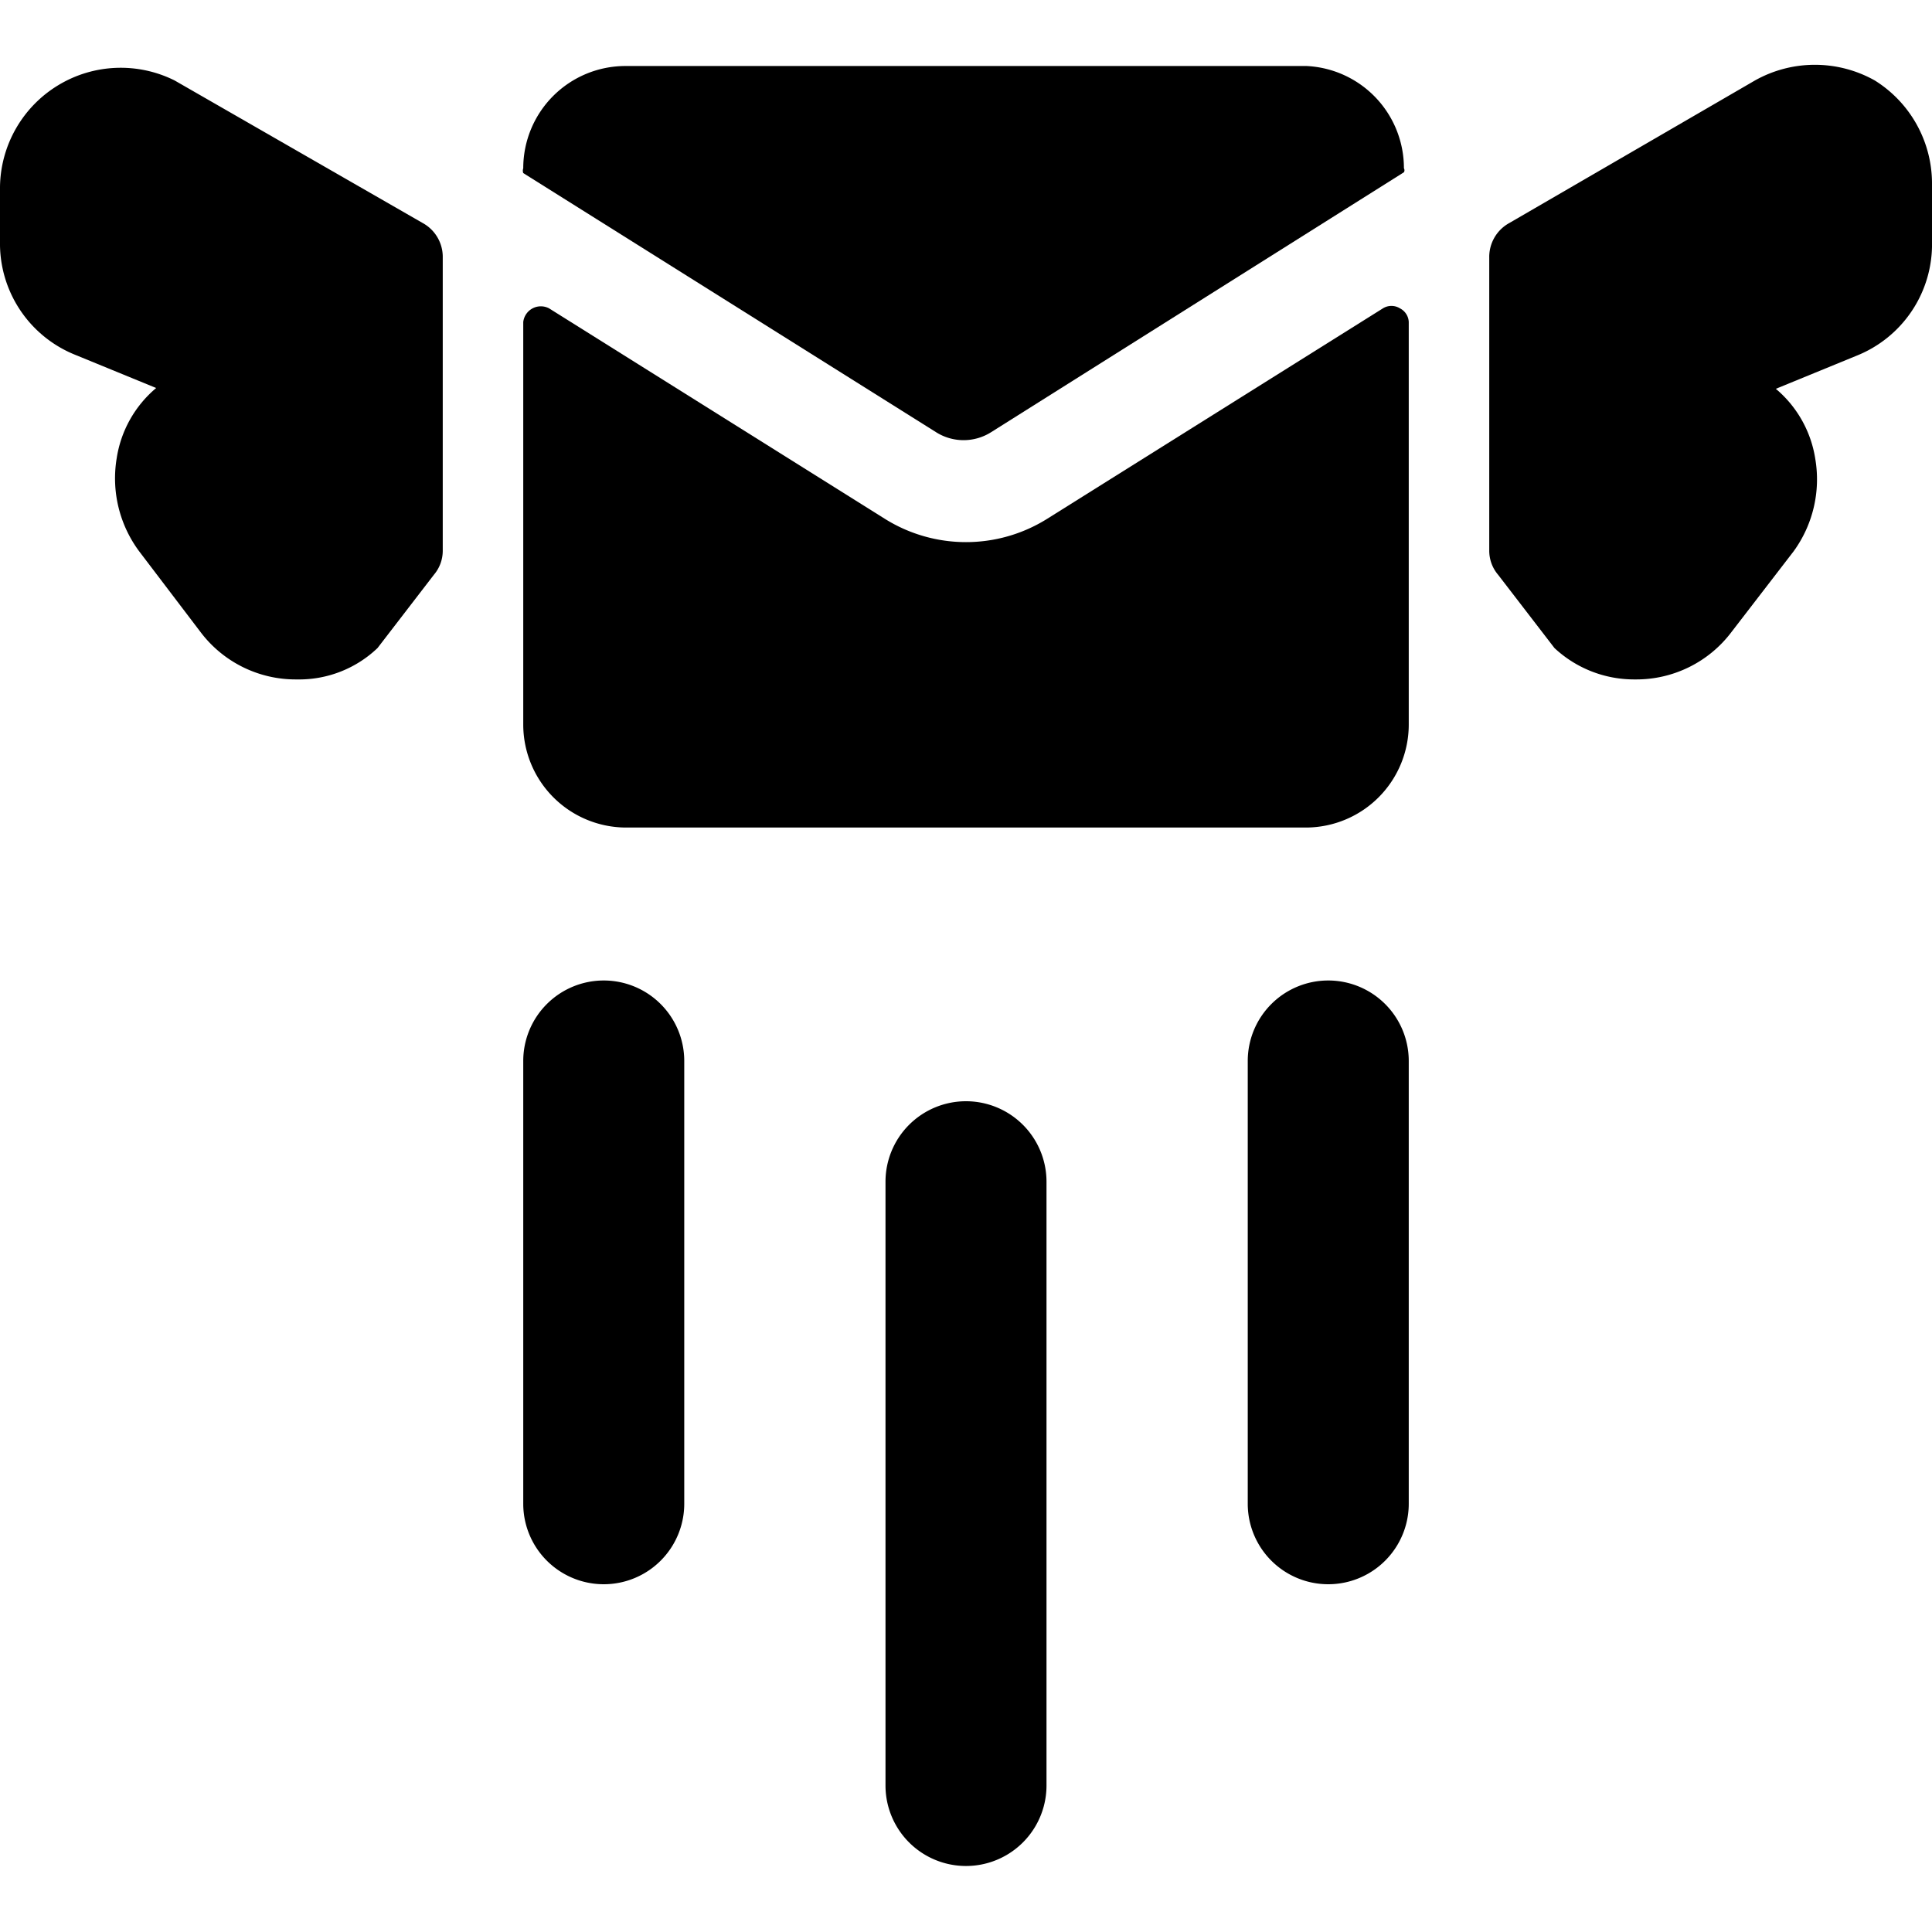
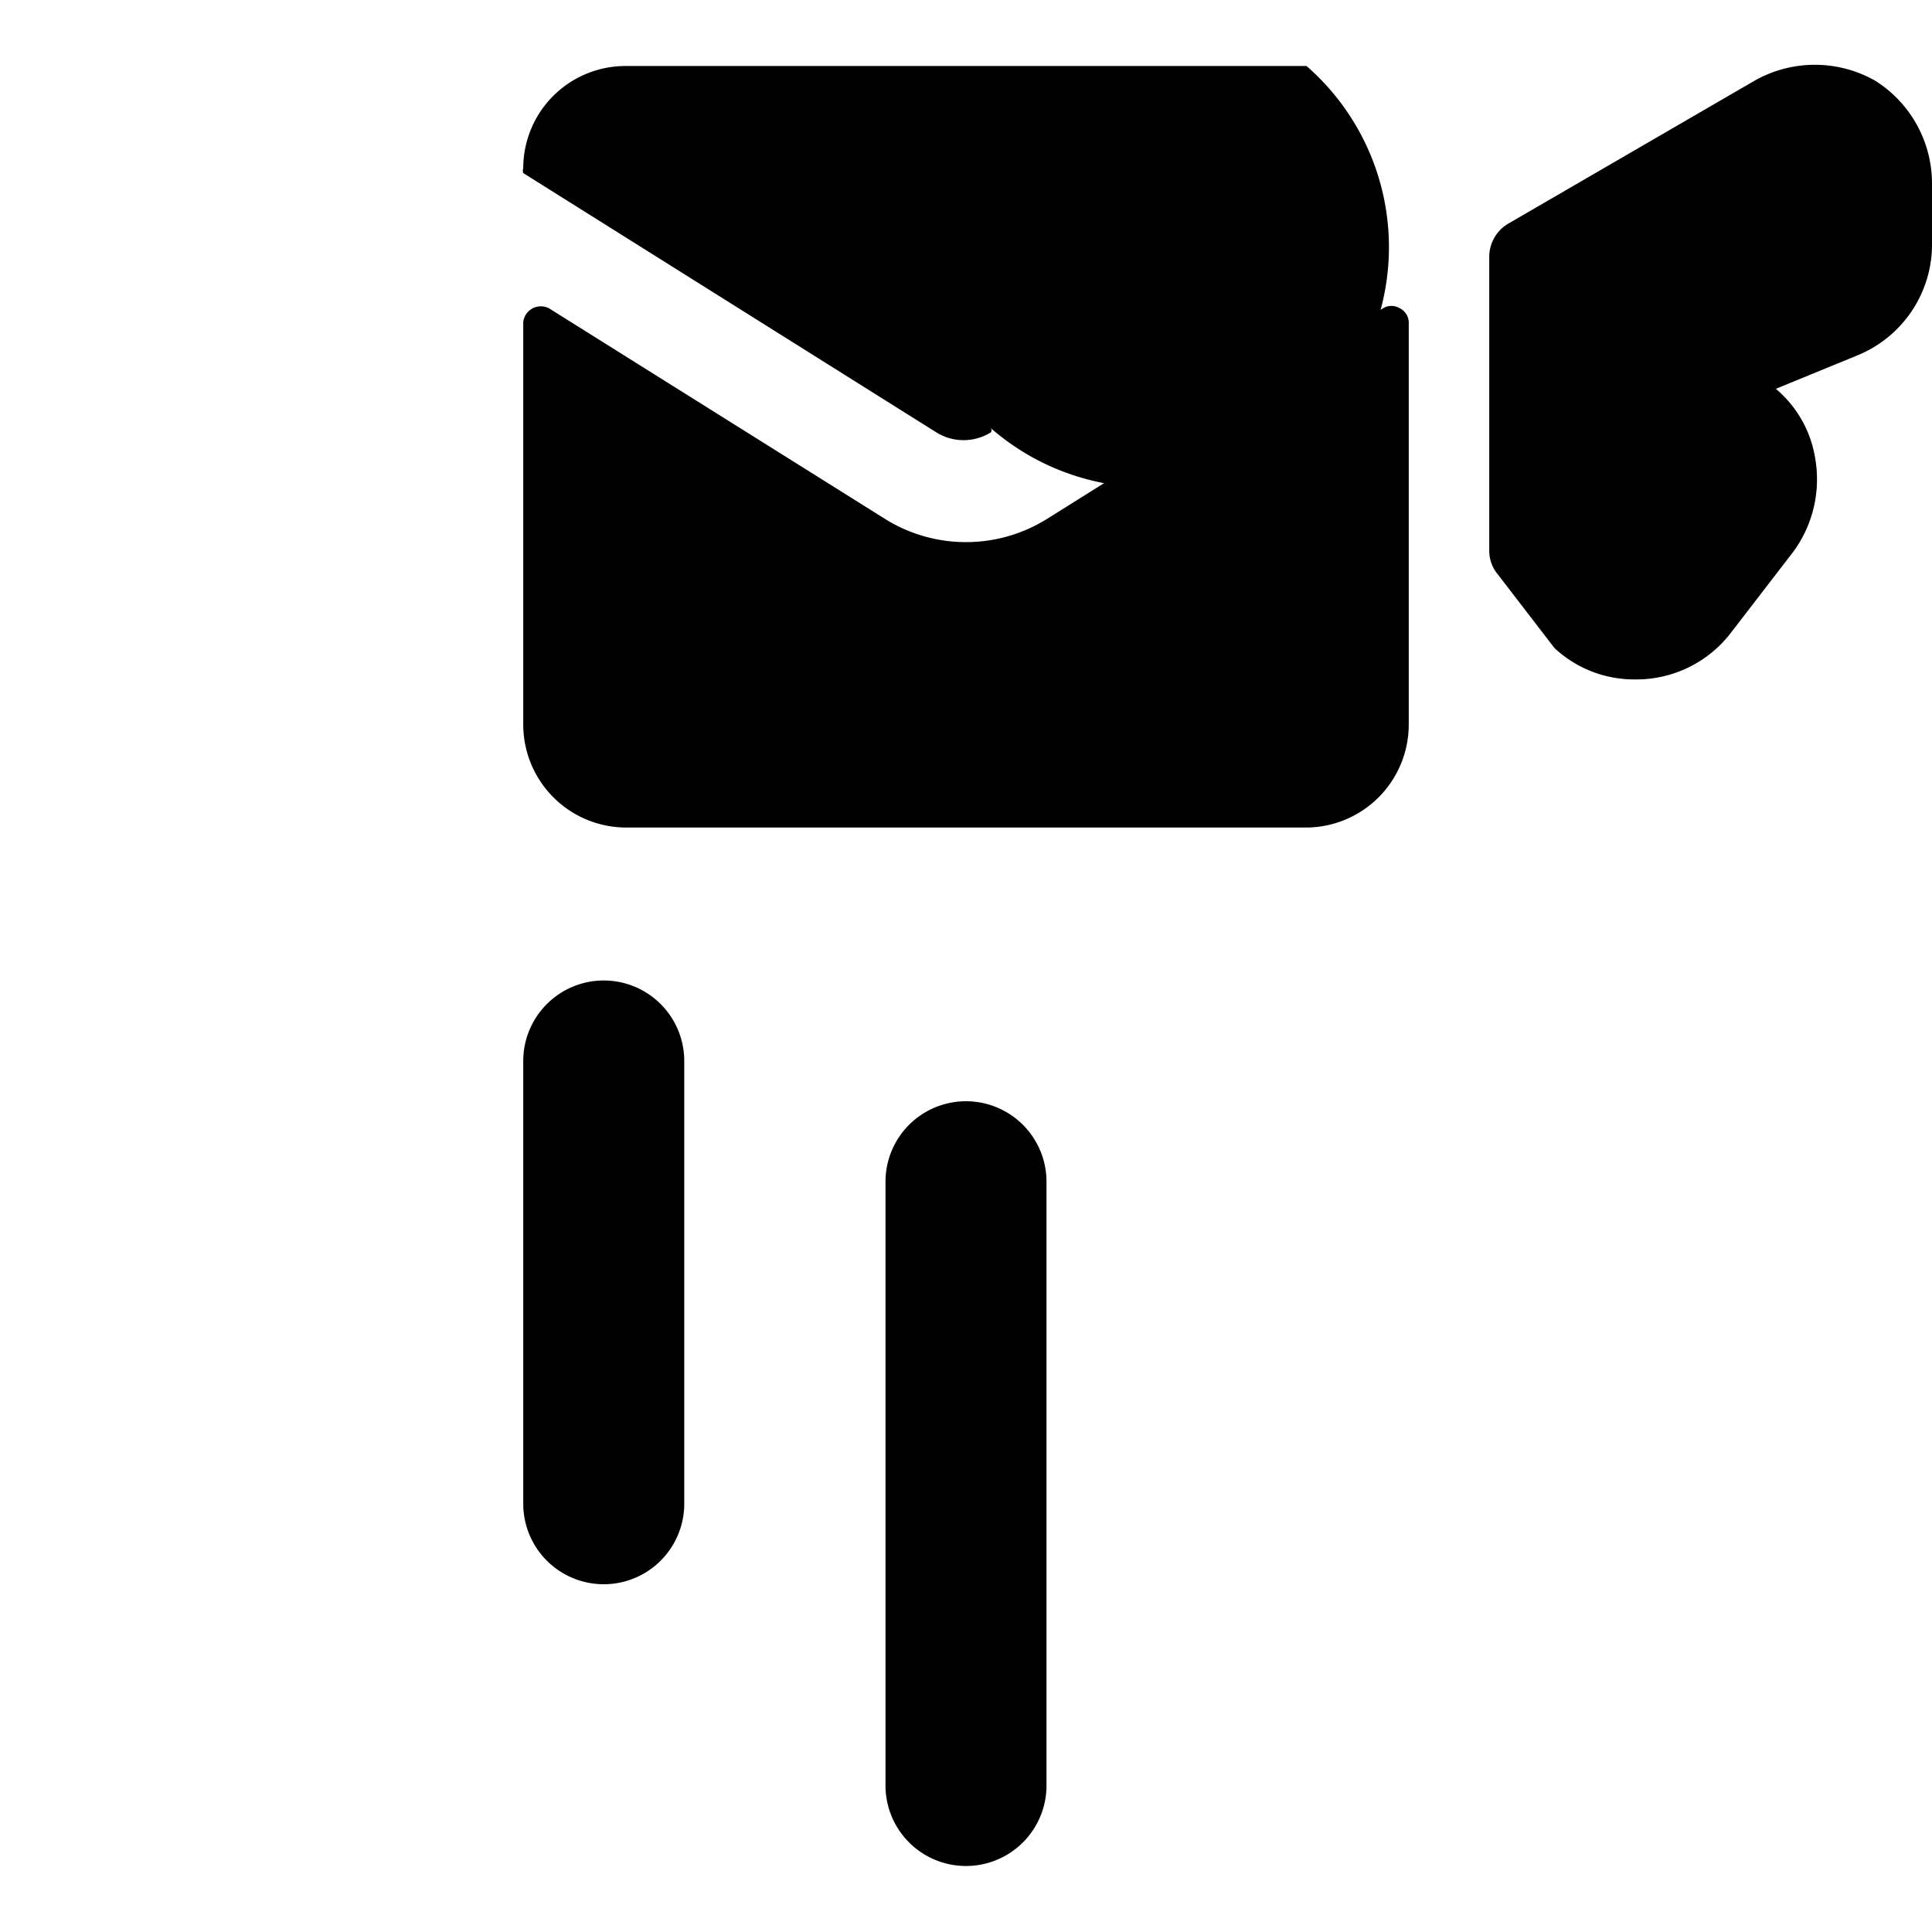
<svg xmlns="http://www.w3.org/2000/svg" viewBox="0 0 24 24" id="Send-Email-Fly--Streamline-Ultimate">
  <desc>Send Email Fly Streamline Icon: https://streamlinehq.com</desc>
  <g id="Send-Email-Fly--Streamline-Ultimate.svg">
    <path d="M12 13.68a1 1 0 0 0 -1 1v7.5a1 1 0 0 0 2 0v-7.5a1 1 0 0 0 -1 -1Z" fill="#000000" stroke-width="1" />
    <path d="M7.5 12.18a1 1 0 0 0 -1 1v5.5a1 1 0 0 0 2 0v-5.5a1 1 0 0 0 -1 -1Z" fill="#000000" stroke-width="1" />
-     <path d="M16.5 12.18a1 1 0 0 0 -1 1v5.5a1 1 0 0 0 2 0v-5.5a1 1 0 0 0 -1 -1Z" fill="#000000" stroke-width="1" />
-     <path d="M2.17 1A1.5 1.5 0 0 0 0 2.32V3a1.49 1.49 0 0 0 0.94 1.41l1 0.41a1.42 1.42 0 0 0 -0.49 0.87 1.52 1.52 0 0 0 0.28 1.16l0.76 1a1.48 1.48 0 0 0 1.2 0.59 1.41 1.41 0 0 0 1 -0.39l0.7 -0.91a0.46 0.46 0 0 0 0.11 -0.3V3.2a0.48 0.48 0 0 0 -0.25 -0.43Z" fill="#000000" stroke-width="1" />
    <path d="M17.39 3.83a0.2 0.2 0 0 0 -0.21 0L13 6.45a1.9 1.9 0 0 1 -2 0L6.82 3.83A0.22 0.22 0 0 0 6.5 4v5a1.28 1.28 0 0 0 1.27 1.28h8.46A1.28 1.28 0 0 0 17.5 9V4a0.2 0.2 0 0 0 -0.11 -0.17Z" fill="#000000" stroke-width="1" />
-     <path d="M16.23 0.82H7.77A1.27 1.27 0 0 0 6.5 2.09a0.09 0.09 0 0 0 0 0.06l5.13 3.22a0.64 0.64 0 0 0 0.68 0l5.13 -3.23a0.05 0.05 0 0 0 0 -0.05A1.27 1.27 0 0 0 16.23 0.82Z" fill="#000000" stroke-width="1" />
+     <path d="M16.23 0.82H7.77A1.27 1.27 0 0 0 6.5 2.09a0.09 0.09 0 0 0 0 0.06l5.13 3.22a0.64 0.64 0 0 0 0.68 0a0.05 0.05 0 0 0 0 -0.05A1.27 1.27 0 0 0 16.23 0.82Z" fill="#000000" stroke-width="1" />
    <path d="M23.29 1a1.52 1.52 0 0 0 -1.49 0l-3.05 1.77a0.48 0.48 0 0 0 -0.25 0.43v3.64a0.46 0.46 0 0 0 0.11 0.3l0.7 0.91a1.45 1.45 0 0 0 1 0.39 1.48 1.48 0 0 0 1.2 -0.59l0.77 -1a1.52 1.52 0 0 0 0.27 -1.15 1.42 1.42 0 0 0 -0.49 -0.87l1 -0.41A1.49 1.49 0 0 0 24 3v-0.7a1.51 1.51 0 0 0 -0.71 -1.3Z" fill="#000000" stroke-width="1" />
  </g>
</svg>